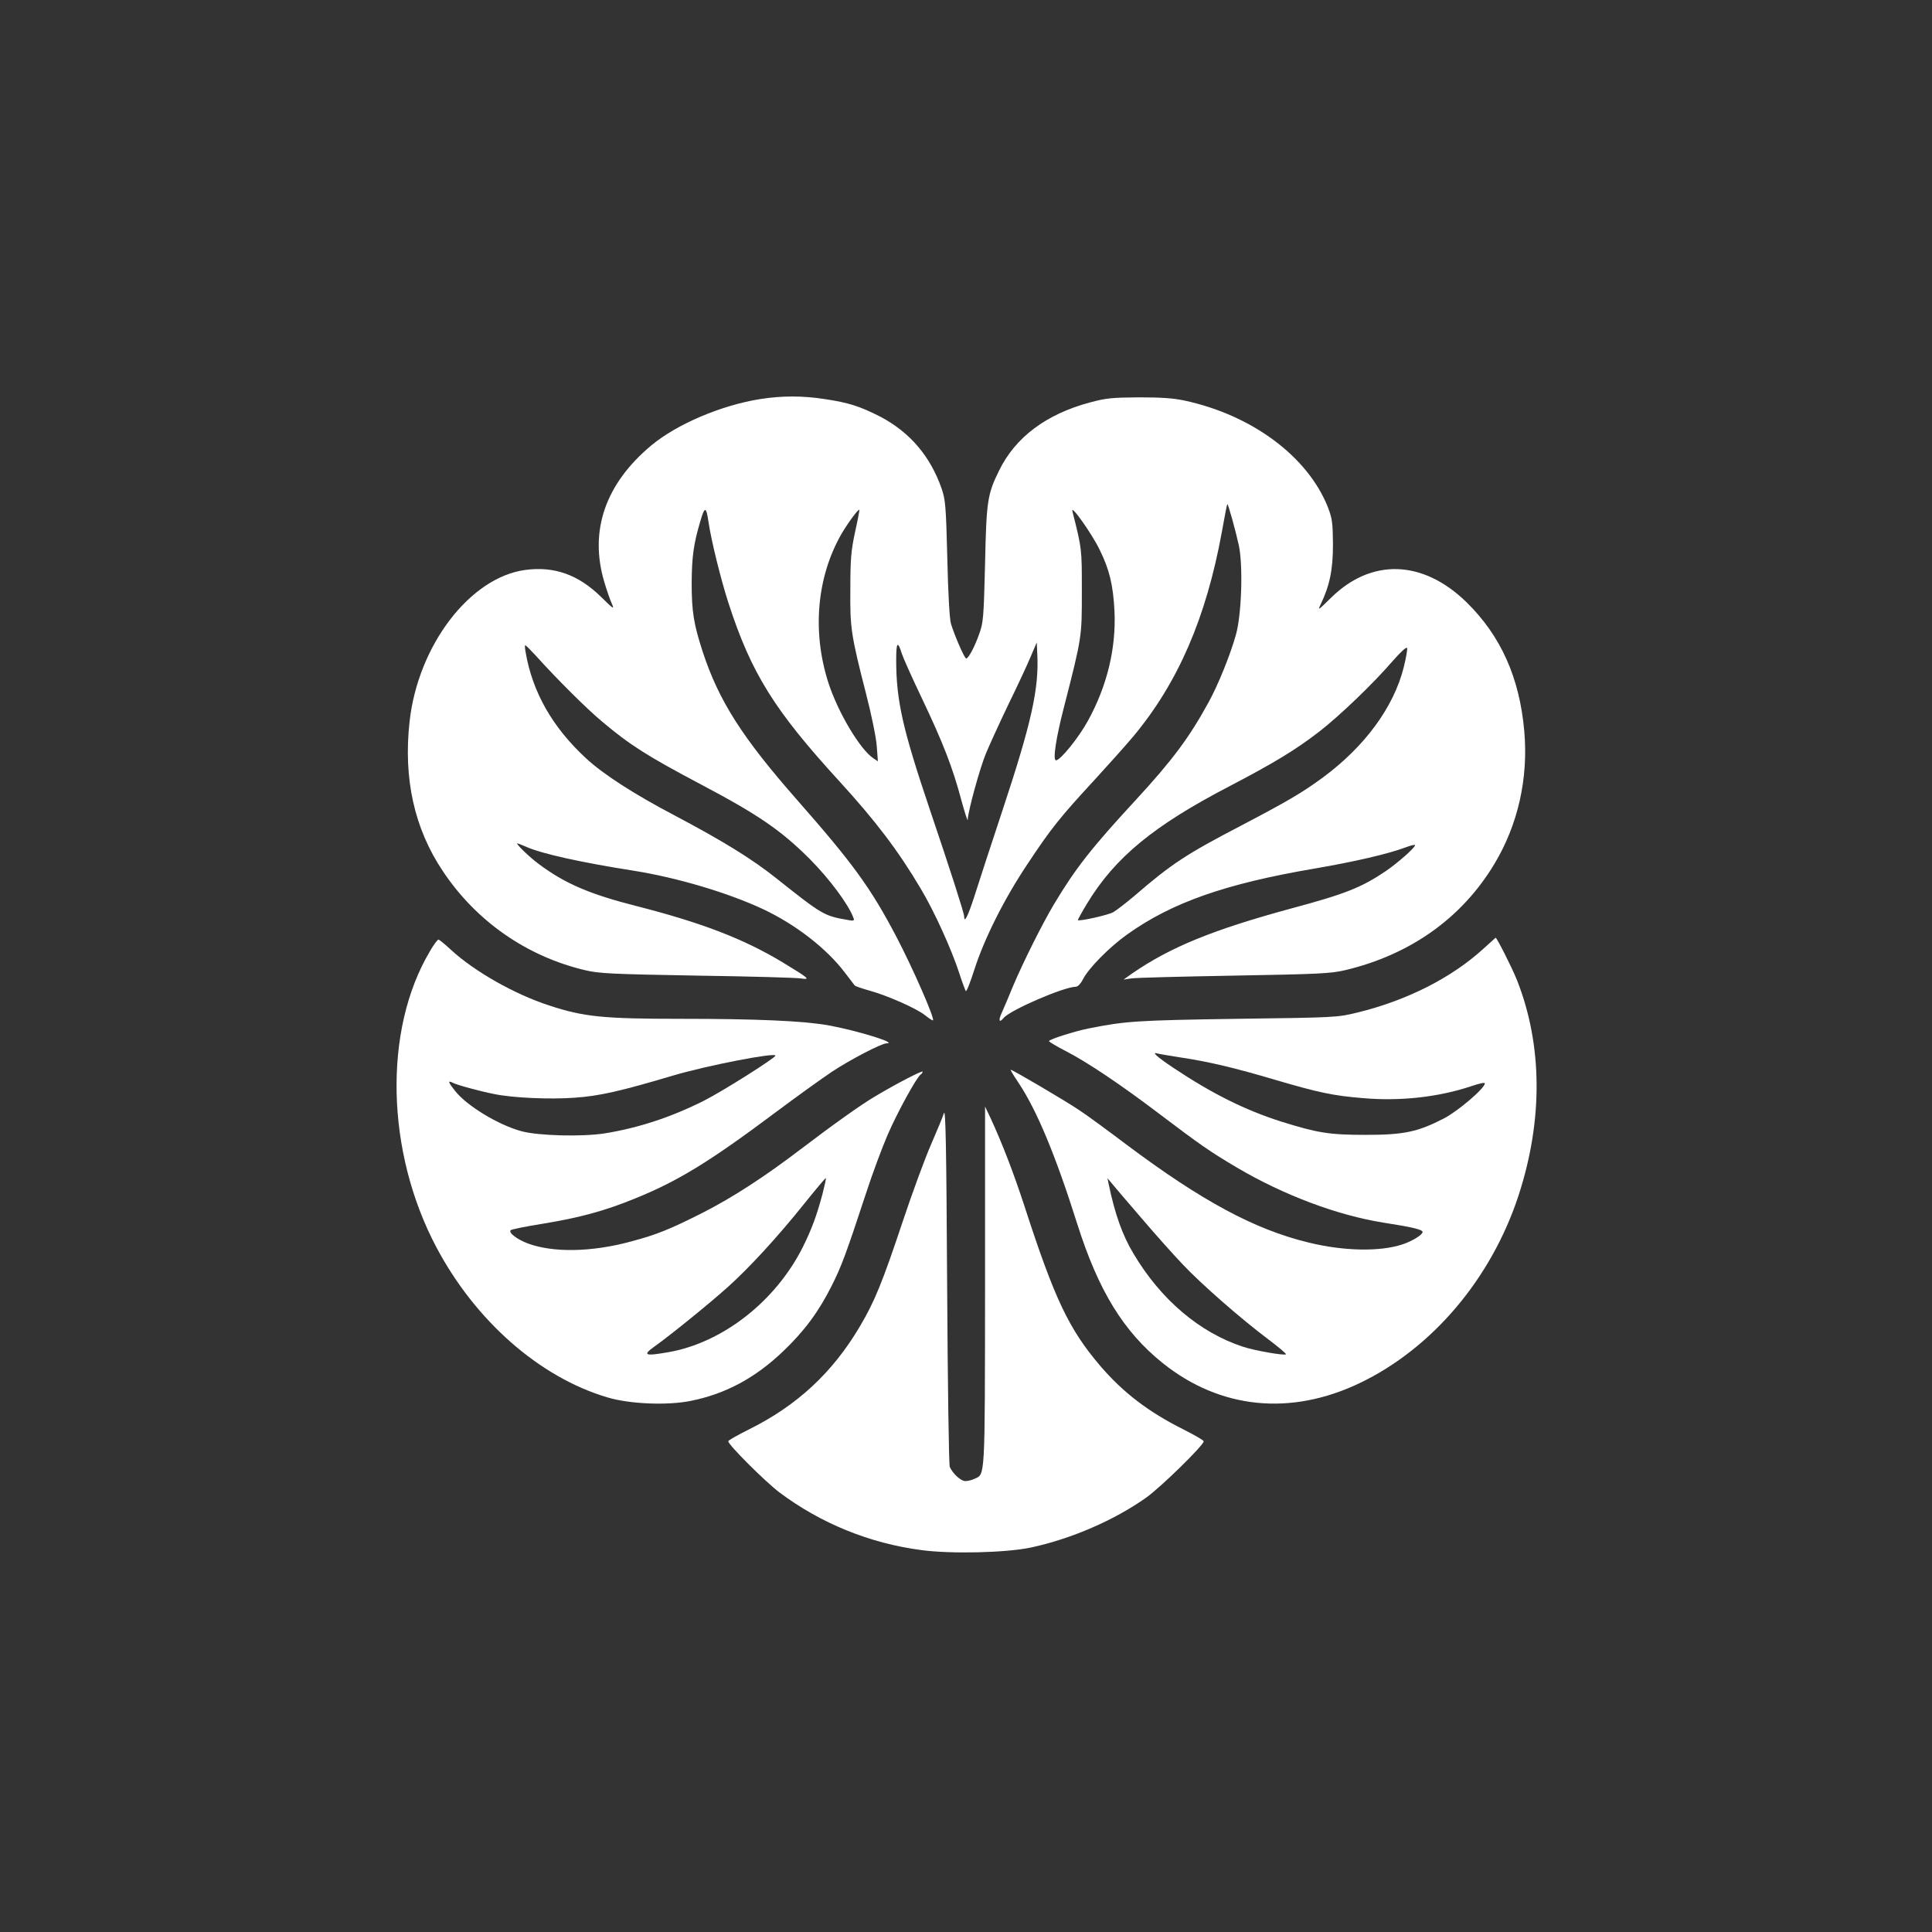
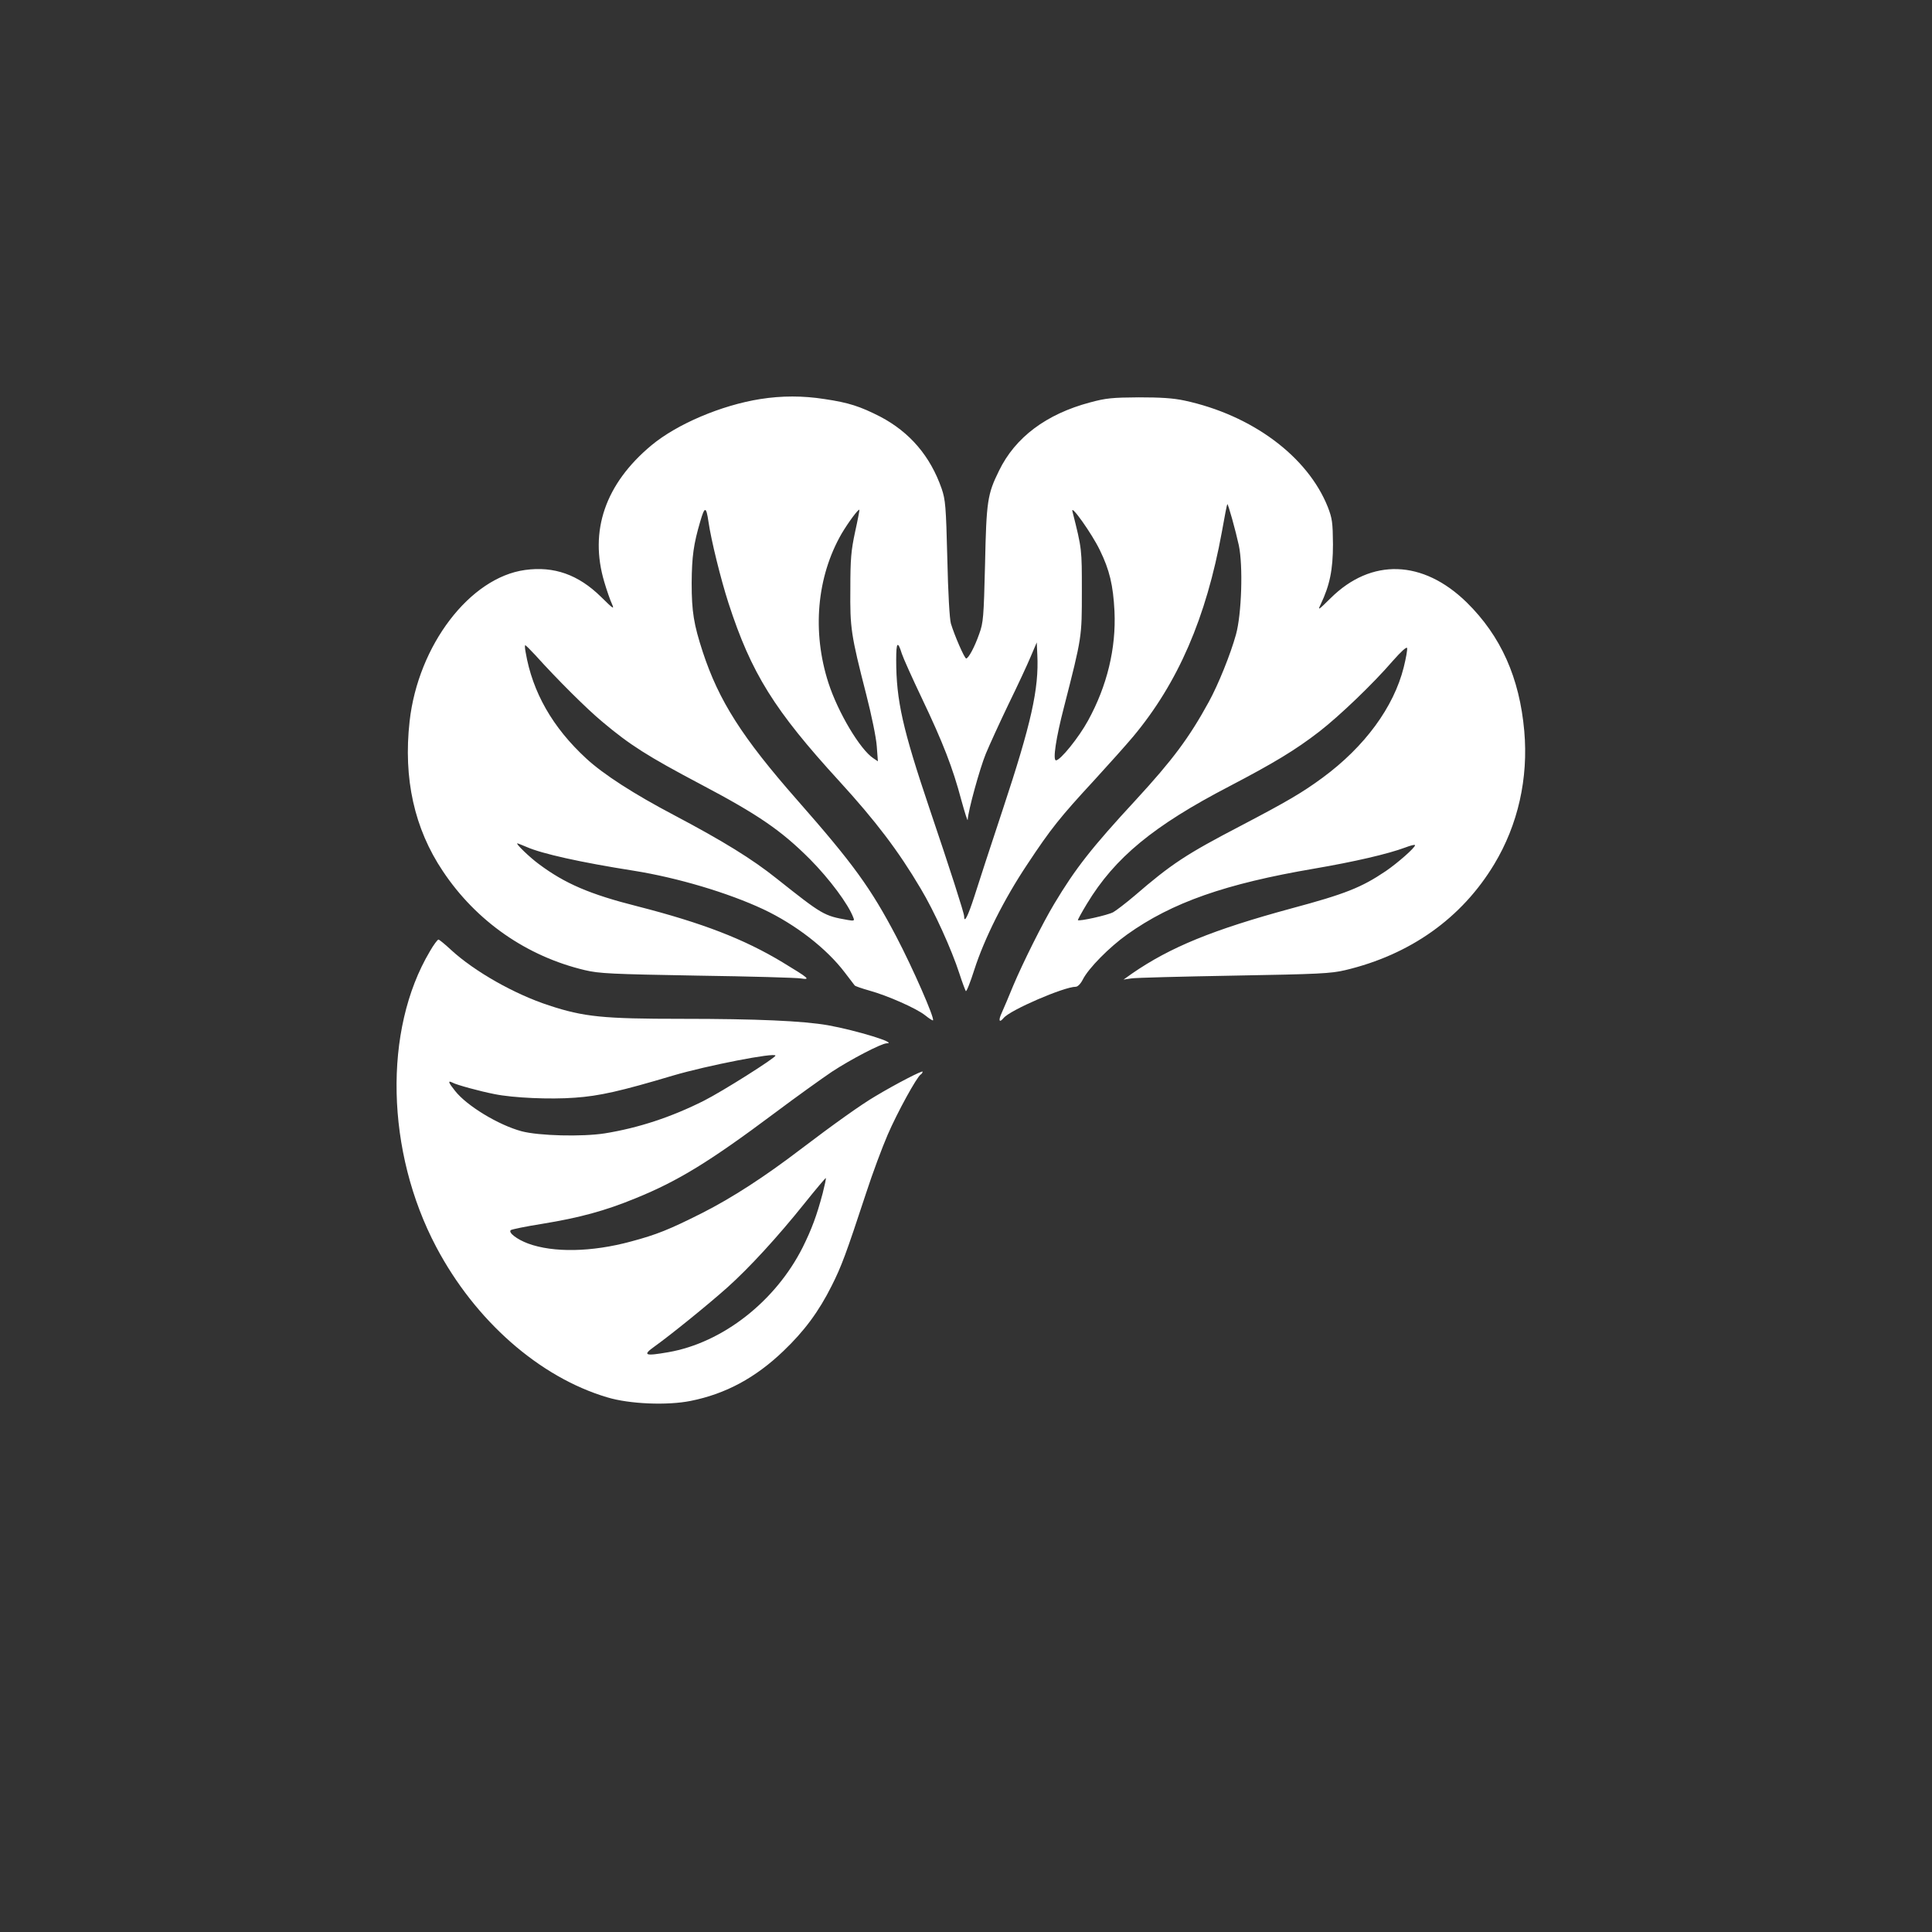
<svg xmlns="http://www.w3.org/2000/svg" version="1.0" width="1024pt" height="1024pt" viewBox="0 0 1024 1024" preserveAspectRatio="xMidYMid meet">
  <rect x="0" y="0" width="1024" height="1024" fill="#333333" stroke="none" />
  <g transform="translate(0,1024) scale(0.1,-0.1)" fill="#ffffff" stroke="none">
    <path d="M4030 8125 c-208 -33 -442 -133 -577 -245 -245 -204 -331 -454 -250 -725 13 -44 31 -96 40 -115 14 -32 9 -29 -57 36 -121 119 -250 164 -403 143 -293 -40 -567 -400 -612 -802 -34 -303 25 -569 176 -794 177 -266 445 -452 753 -525 76 -18 139 -21 595 -29 281 -4 528 -11 550 -15 53 -8 44 0 -98 86 -204 123 -424 208 -767 296 -254 64 -386 121 -525 225 -49 36 -124 109 -113 109 3 0 25 -9 49 -19 81 -36 288 -82 568 -126 232 -37 500 -117 686 -204 172 -81 336 -208 433 -336 25 -33 48 -63 52 -68 3 -4 38 -16 77 -27 98 -27 251 -95 296 -131 21 -17 40 -29 42 -27 10 10 -107 277 -194 443 -136 259 -228 386 -526 725 -292 332 -415 526 -500 784 -48 147 -59 214 -59 366 1 141 10 206 46 328 23 79 31 79 43 -3 14 -97 65 -304 106 -431 121 -373 243 -568 588 -945 191 -209 313 -369 431 -569 71 -118 164 -323 205 -450 15 -47 31 -88 34 -93 4 -4 24 47 45 113 53 165 158 375 281 559 125 189 173 249 355 446 77 84 170 188 206 231 238 285 387 630 470 1084 14 80 27 146 29 148 4 4 44 -140 61 -218 23 -108 15 -365 -15 -473 -29 -105 -94 -266 -144 -357 -104 -190 -191 -307 -387 -520 -234 -253 -320 -363 -432 -550 -62 -103 -167 -314 -218 -435 -22 -55 -50 -119 -60 -142 -20 -43 -14 -57 10 -28 35 42 320 165 382 165 10 0 26 16 37 38 30 60 141 172 235 239 238 170 522 269 991 349 216 37 392 78 483 112 29 11 52 17 52 12 0 -13 -92 -94 -155 -137 -129 -87 -214 -121 -501 -198 -416 -113 -641 -205 -844 -345 l-45 -32 40 6 c22 4 267 10 545 15 451 8 514 11 590 29 345 82 618 276 790 562 126 209 181 455 159 705 -25 283 -124 504 -305 682 -232 227 -506 236 -721 23 -66 -65 -70 -68 -53 -33 48 101 65 183 65 318 -1 116 -4 137 -27 197 -107 269 -402 488 -760 565 -61 13 -126 17 -243 17 -139 -1 -173 -4 -258 -27 -232 -62 -396 -185 -482 -362 -61 -124 -67 -159 -74 -495 -7 -282 -9 -310 -31 -370 -24 -69 -57 -130 -69 -130 -9 0 -62 122 -81 185 -7 24 -15 162 -19 345 -7 279 -10 311 -30 370 -60 172 -168 299 -326 382 -106 54 -166 74 -295 93 -115 18 -226 18 -340 0z m1799 -800 c52 -106 71 -187 78 -325 9 -196 -39 -395 -140 -579 -49 -90 -147 -211 -170 -211 -18 0 0 119 42 281 96 375 95 371 95 614 0 226 1 223 -50 425 -11 42 103 -118 145 -205z m-1297 95 c-21 -98 -25 -143 -25 -300 -2 -209 3 -244 84 -560 28 -109 53 -230 56 -275 l6 -80 -24 16 c-70 46 -187 242 -238 399 -88 272 -62 563 70 792 37 62 89 132 94 126 1 -2 -9 -55 -23 -118z m248 -645 c7 -22 55 -129 107 -238 111 -233 163 -367 208 -537 19 -69 34 -116 34 -105 2 47 64 272 96 350 19 46 73 164 120 262 48 98 101 212 118 253 l32 75 3 -65 c9 -181 -32 -364 -183 -820 -63 -190 -131 -398 -151 -462 -34 -105 -54 -145 -54 -104 0 17 -77 256 -182 566 -144 427 -178 577 -178 793 0 94 8 103 30 32z m-1943 -7 c118 -131 275 -287 356 -354 146 -123 241 -183 521 -331 305 -161 426 -244 579 -397 103 -104 204 -239 230 -310 7 -16 3 -18 -30 -12 -126 22 -134 27 -376 219 -130 104 -284 199 -547 338 -209 110 -371 214 -463 299 -178 164 -285 351 -321 563 -4 20 -5 37 -2 37 3 0 27 -24 53 -52z m4603 -65 c-53 -211 -206 -420 -430 -585 -109 -80 -186 -125 -432 -254 -292 -152 -369 -203 -565 -372 -46 -39 -97 -78 -113 -87 -30 -16 -179 -49 -187 -42 -1 2 20 41 48 87 148 245 354 414 754 622 237 124 350 192 477 290 107 83 285 253 390 375 45 51 74 77 76 68 2 -8 -6 -54 -18 -102z" />
-     <path d="M7865 5214 c-171 -157 -409 -277 -672 -341 -107 -26 -114 -26 -638 -33 -531 -8 -589 -12 -785 -51 -75 -15 -210 -58 -210 -67 0 -4 39 -27 87 -52 114 -58 298 -182 498 -334 214 -162 268 -200 412 -285 248 -146 531 -252 774 -291 155 -24 209 -37 209 -50 0 -14 -52 -47 -105 -65 -119 -40 -313 -37 -502 10 -284 69 -564 220 -962 518 -98 74 -212 158 -254 185 -71 48 -350 212 -360 212 -3 0 15 -30 40 -67 98 -146 198 -387 312 -748 113 -357 246 -573 454 -740 304 -243 676 -281 1043 -106 385 184 699 555 843 996 130 399 127 797 -9 1141 -26 65 -107 225 -113 224 -1 -1 -29 -26 -62 -56z m-1606 -579 c147 -22 287 -55 502 -119 229 -67 303 -83 460 -96 199 -18 404 5 577 63 41 14 72 21 72 15 0 -26 -142 -147 -217 -186 -138 -71 -211 -87 -413 -87 -195 0 -257 10 -451 71 -192 61 -367 149 -571 285 -88 59 -117 86 -82 75 11 -3 66 -12 123 -21z m-211 -849 c75 -88 175 -200 222 -249 97 -103 312 -291 454 -397 53 -40 94 -75 92 -78 -9 -8 -164 19 -228 40 -229 75 -435 249 -580 493 -59 98 -99 211 -132 370 l-6 30 21 -25 c11 -14 82 -97 157 -184z" />
    <path d="M2278 5197 c-247 -416 -233 -1061 34 -1566 206 -390 546 -690 906 -797 118 -36 320 -44 443 -19 185 37 343 122 492 265 110 105 187 209 255 345 52 103 76 168 182 490 34 105 86 244 115 311 50 116 154 306 175 319 5 3 10 10 10 15 0 8 -140 -64 -250 -130 -74 -43 -225 -151 -396 -281 -190 -145 -362 -257 -524 -339 -173 -87 -240 -114 -375 -150 -209 -57 -413 -60 -546 -11 -59 22 -106 58 -92 71 4 4 81 20 170 34 195 32 329 68 492 135 224 91 391 193 736 451 116 87 253 185 305 220 99 65 262 150 289 150 64 0 -160 69 -311 96 -133 23 -376 34 -775 34 -415 0 -518 10 -703 71 -184 60 -395 180 -519 294 -32 30 -63 55 -67 55 -5 0 -26 -28 -46 -63z m1832 -552 c0 -12 -280 -189 -379 -239 -173 -87 -346 -144 -525 -173 -122 -19 -350 -13 -441 11 -123 33 -291 135 -353 214 -36 45 -40 57 -14 44 21 -12 146 -46 223 -61 98 -20 294 -29 426 -19 130 9 244 35 519 117 183 54 544 124 544 106z m250 -731 c-31 -117 -58 -189 -105 -284 -144 -287 -425 -507 -713 -557 -126 -22 -138 -16 -72 31 84 60 283 221 386 313 114 102 265 266 409 446 60 75 111 135 112 133 2 -2 -6 -39 -17 -82z" />
-     <path d="M5003 4340 c-6 -19 -36 -92 -67 -163 -31 -70 -99 -254 -151 -410 -108 -324 -150 -427 -228 -558 -144 -244 -333 -419 -587 -545 -60 -30 -110 -58 -110 -63 0 -19 196 -214 271 -271 219 -164 478 -270 754 -306 158 -21 449 -14 580 14 214 46 442 145 611 265 78 56 304 277 304 298 0 5 -49 33 -108 63 -186 93 -320 196 -440 336 -167 196 -242 353 -405 856 -55 168 -116 326 -175 454 l-31 65 0 -953 c-1 -1035 1 -994 -56 -1020 -14 -7 -36 -12 -49 -12 -23 0 -66 39 -82 75 -5 11 -11 442 -14 965 -4 733 -8 937 -17 910z" />
  </g>
</svg>